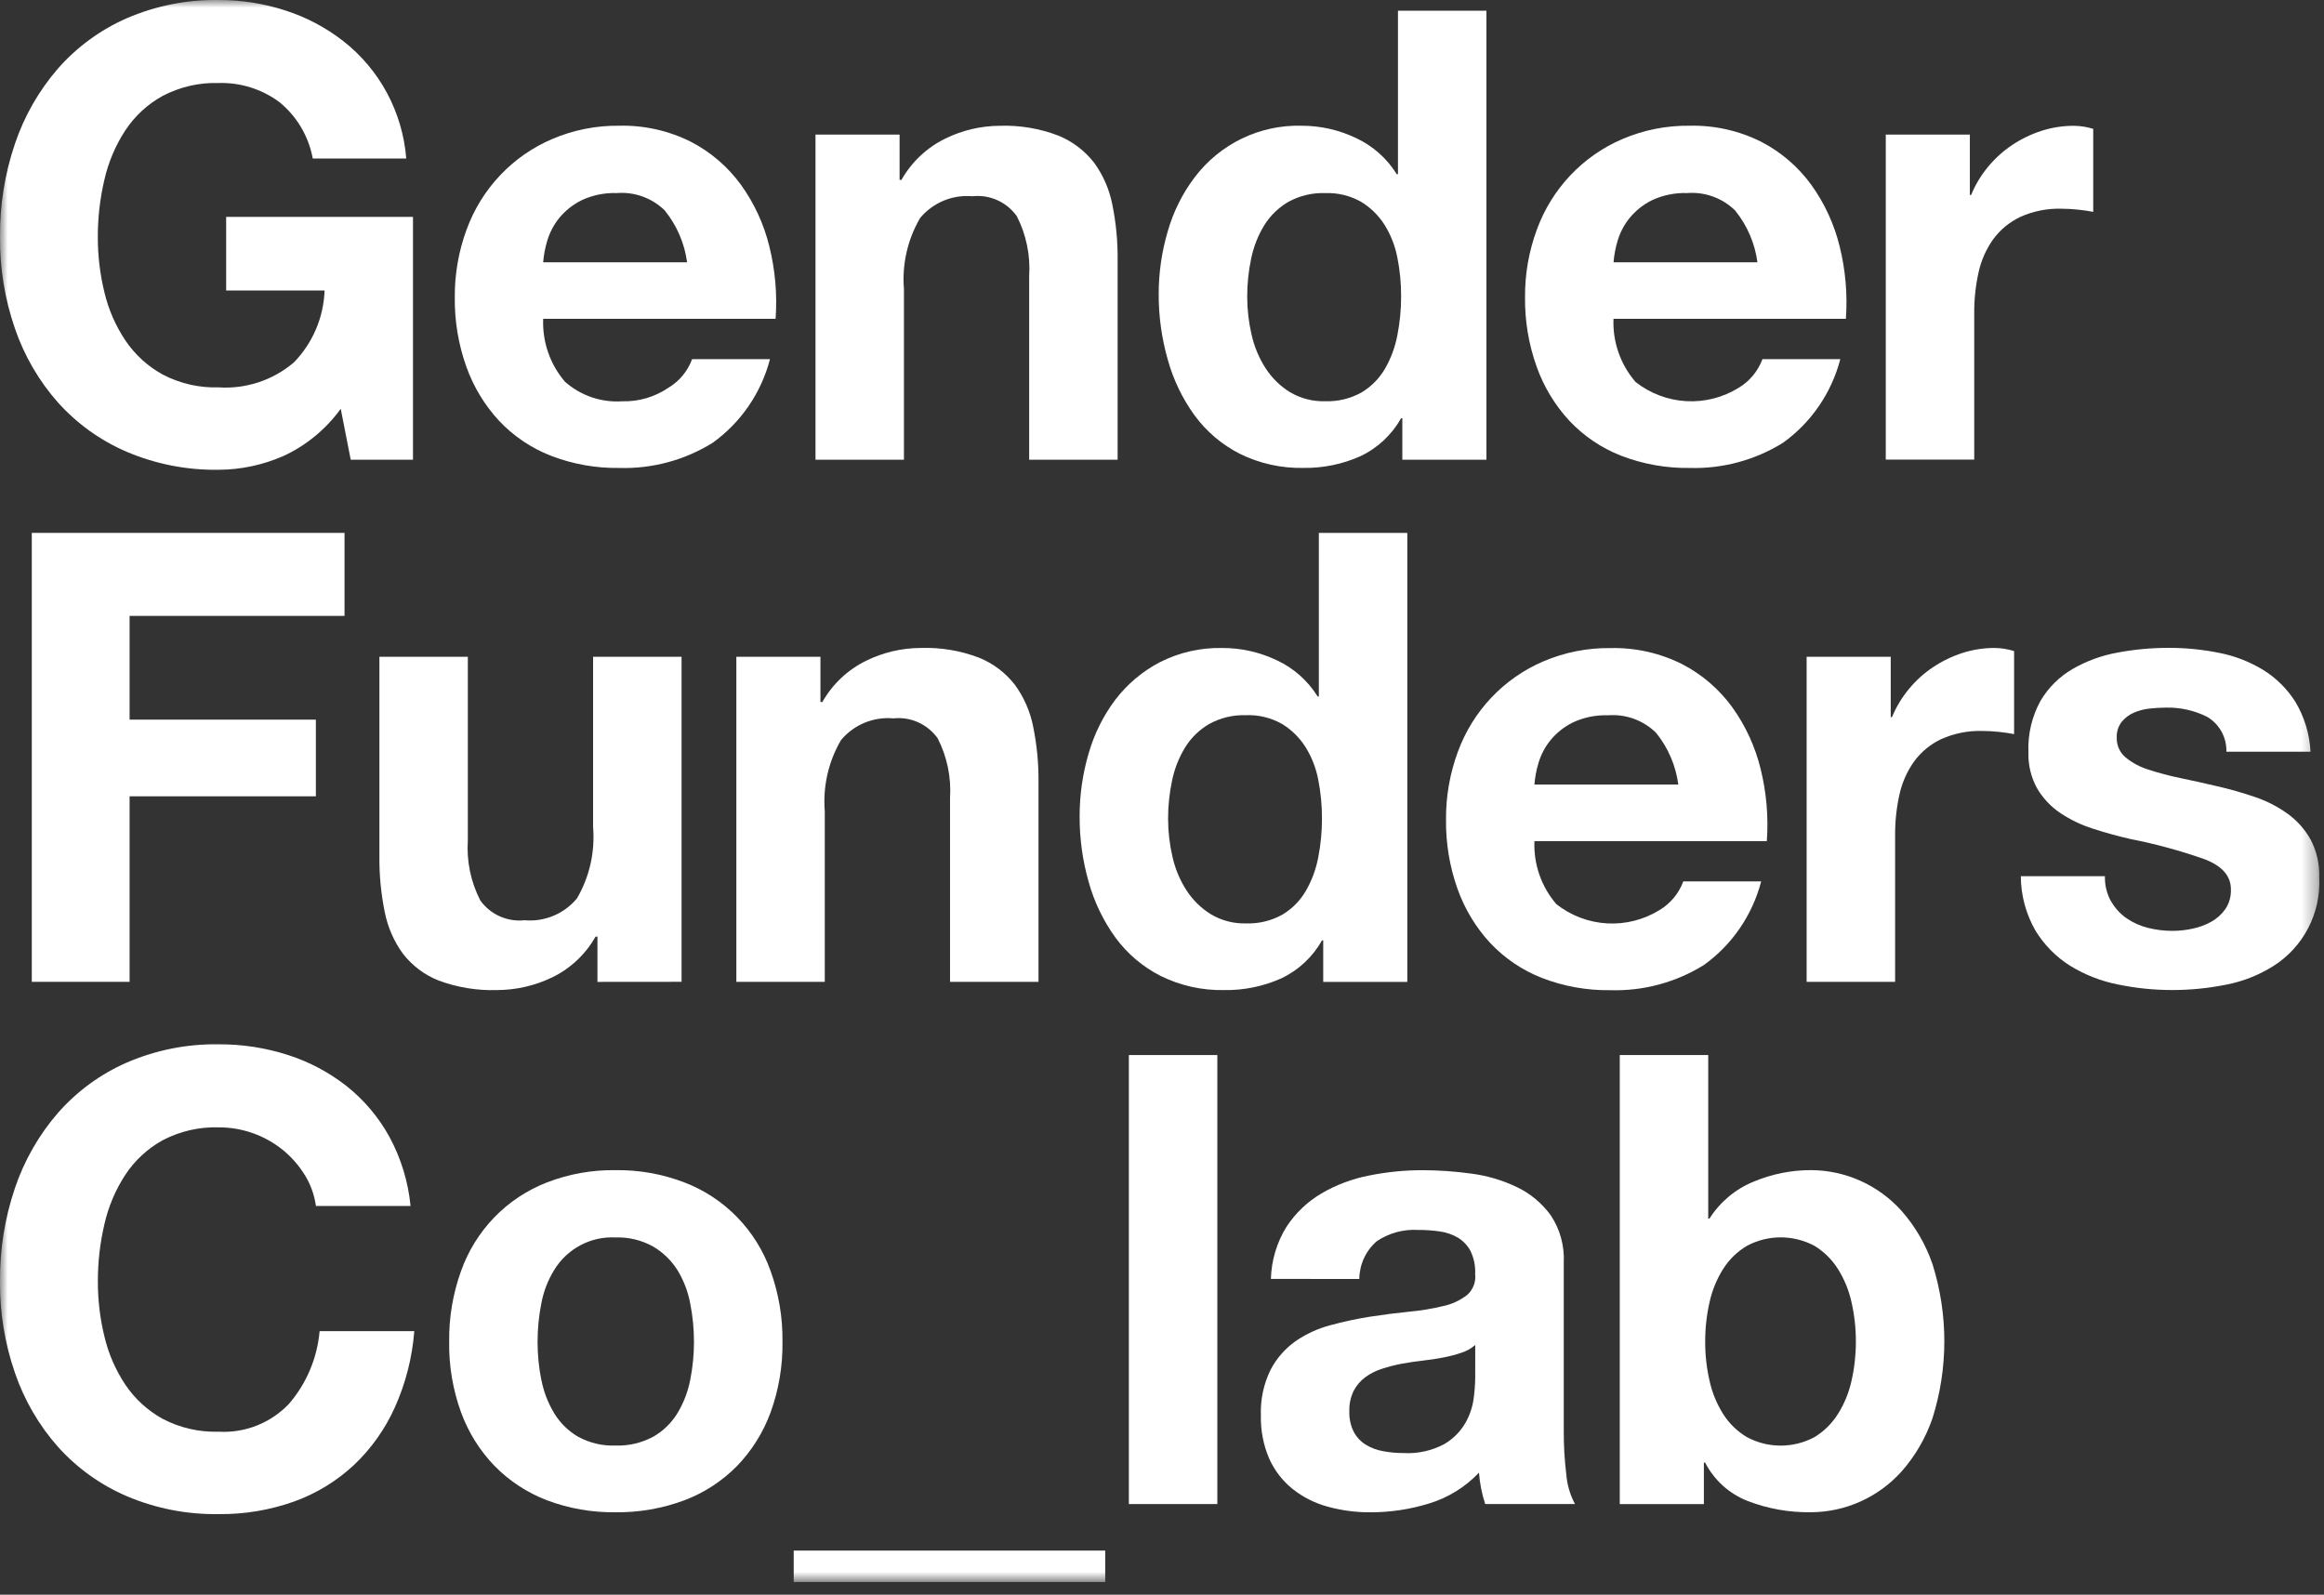
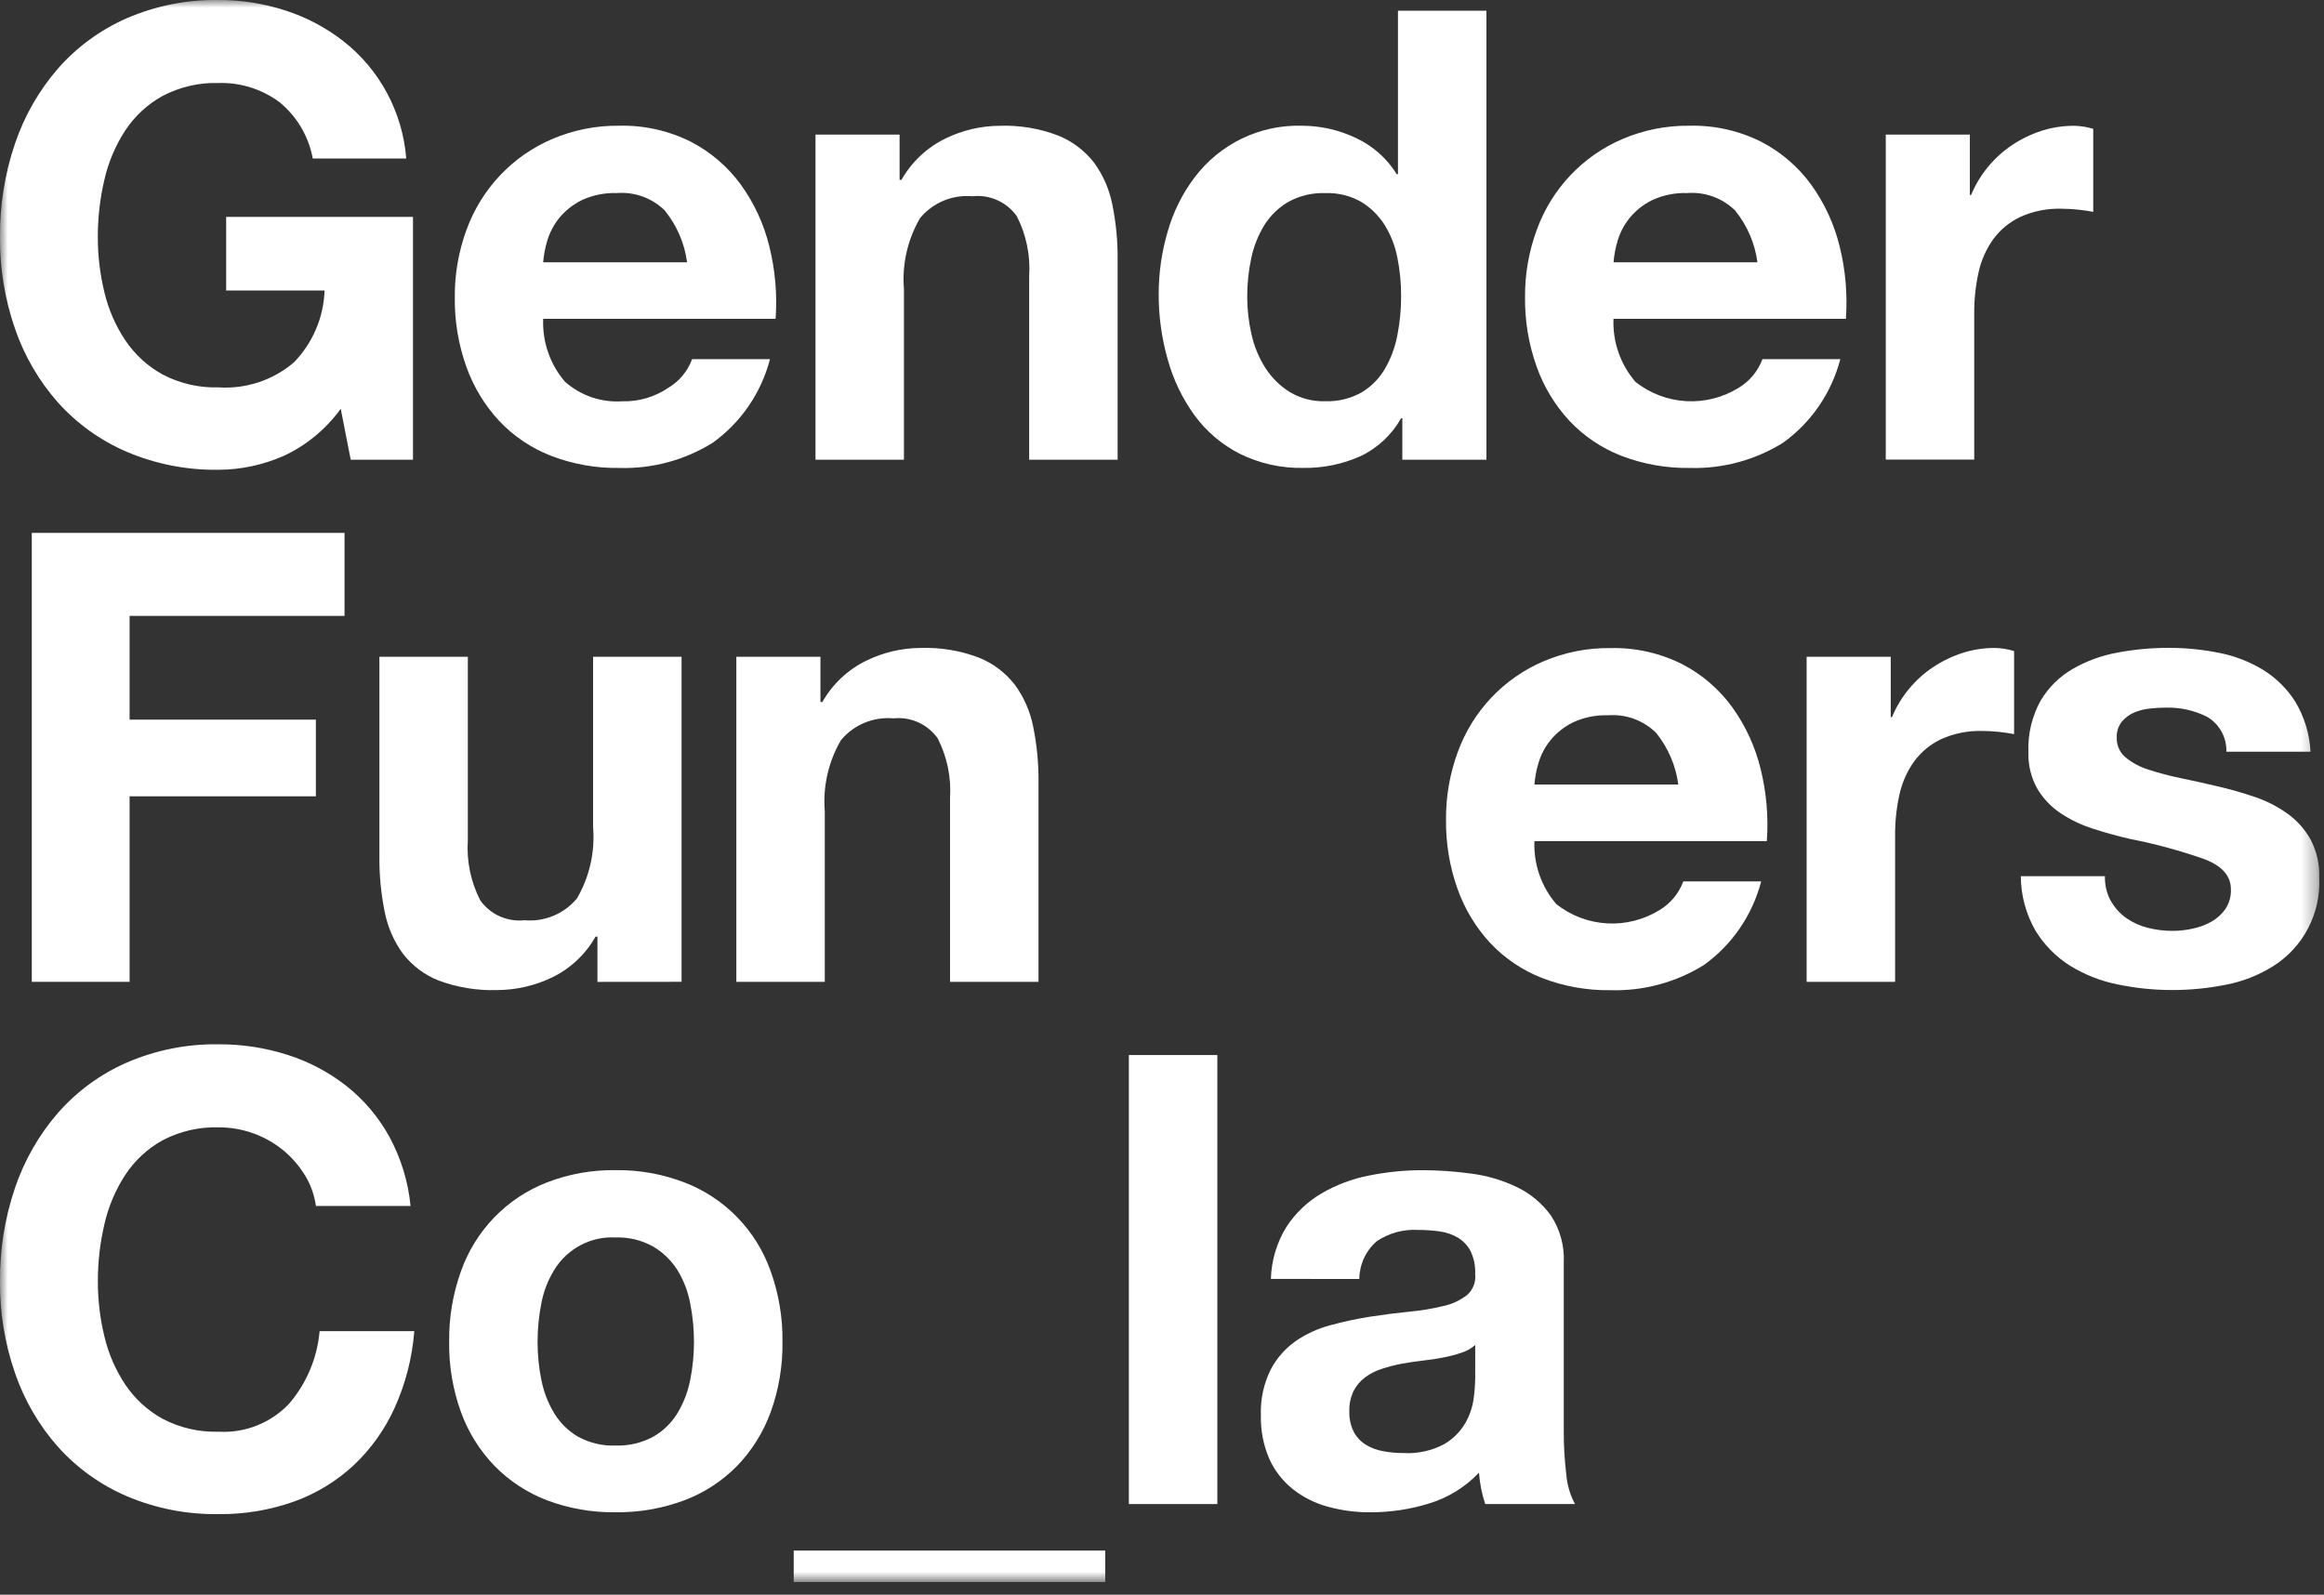
<svg xmlns="http://www.w3.org/2000/svg" width="153" height="105" viewBox="0 0 153 105" fill="none">
  <rect x="0" y="0" width="153" height="105" fill="#333333" stroke="none" />
  <mask id="mask0_1_1284" style="mask-type:luminance" maskUnits="userSpaceOnUse" x="0" y="0" width="153" height="105">
    <path d="M152.695 0H0V104.165H152.695V0Z" fill="white" />
  </mask>
  <g mask="url(#mask0_1_1284)">
    <path d="M18.621 30.04C17.287 30.621 15.85 30.924 14.397 30.931C12.321 30.964 10.261 30.562 8.347 29.75C6.621 29.011 5.074 27.902 3.815 26.5C2.562 25.083 1.6 23.429 0.985 21.635C0.316 19.699 -0.017 17.661 -0 15.611C-0.019 13.52 0.314 11.44 0.985 9.462C1.6 7.642 2.561 5.962 3.815 4.515C5.068 3.09 6.615 1.959 8.347 1.2C10.258 0.376 12.321 -0.033 14.4 7.6299e-05C15.882 -0.003 17.356 0.228 18.768 0.684C20.145 1.123 21.436 1.803 22.582 2.692C23.773 3.617 24.759 4.784 25.476 6.118C26.193 7.452 26.625 8.922 26.745 10.435H20.59C20.319 8.964 19.532 7.641 18.375 6.708C17.222 5.862 15.824 5.425 14.4 5.466C13.118 5.426 11.847 5.718 10.709 6.315C9.716 6.861 8.871 7.642 8.245 8.592C7.598 9.584 7.133 10.685 6.871 11.842C6.581 13.077 6.437 14.342 6.44 15.611C6.437 16.832 6.582 18.048 6.871 19.234C7.138 20.364 7.603 21.436 8.245 22.401C8.875 23.341 9.719 24.115 10.706 24.658C11.844 25.254 13.115 25.546 14.397 25.506C16.191 25.623 17.96 25.037 19.338 23.871C20.581 22.603 21.306 20.909 21.369 19.126H14.889V14.28H27.189V30.268H23.089L22.432 26.915C21.45 28.273 20.136 29.351 18.618 30.044" fill="white" />
    <path d="M43.781 13.871C43.364 13.46 42.863 13.144 42.315 12.944C41.766 12.744 41.181 12.665 40.599 12.712C39.801 12.685 39.007 12.848 38.282 13.188C37.712 13.47 37.209 13.873 36.805 14.368C36.452 14.808 36.187 15.315 36.026 15.858C35.888 16.318 35.798 16.792 35.759 17.271H45.234C45.069 16.026 44.564 14.851 43.777 13.876M37.199 25.138C37.714 25.591 38.312 25.938 38.959 26.159C39.606 26.379 40.29 26.468 40.971 26.422C42.05 26.451 43.111 26.139 44.006 25.53C44.723 25.101 45.273 24.436 45.565 23.648H50.692C50.112 25.873 48.776 27.822 46.918 29.155C45.072 30.301 42.933 30.876 40.766 30.811C39.225 30.834 37.694 30.56 36.255 30.003C34.968 29.499 33.807 28.715 32.855 27.705C31.904 26.677 31.171 25.464 30.699 24.14C30.18 22.68 29.923 21.137 29.941 19.585C29.929 18.059 30.192 16.544 30.719 15.113C31.205 13.782 31.956 12.566 32.926 11.541C33.896 10.515 35.065 9.702 36.359 9.152C37.753 8.557 39.254 8.259 40.767 8.278C42.401 8.239 44.02 8.602 45.484 9.334C46.788 10.008 47.918 10.979 48.784 12.171C49.66 13.389 50.294 14.767 50.651 16.229C51.037 17.784 51.176 19.391 51.061 20.99H35.761C35.698 22.507 36.212 23.992 37.199 25.138Z" fill="white" />
    <path d="M59.224 8.862V11.843H59.347C60.013 10.669 61.014 9.724 62.218 9.132C63.343 8.577 64.577 8.287 65.829 8.282C67.136 8.239 68.44 8.457 69.663 8.924C70.59 9.298 71.403 9.911 72.022 10.701C72.624 11.524 73.037 12.472 73.231 13.476C73.474 14.667 73.59 15.881 73.579 17.098V30.268H67.755V18.178C67.845 16.809 67.561 15.441 66.936 14.224C66.606 13.767 66.164 13.407 65.653 13.178C65.141 12.95 64.579 12.861 64.023 12.922C63.378 12.864 62.727 12.963 62.128 13.211C61.528 13.46 60.996 13.851 60.578 14.351C59.748 15.768 59.376 17.41 59.511 19.05V30.268H53.688V8.862H59.224Z" fill="white" />
    <path d="M91.994 16.961C91.849 16.196 91.564 15.466 91.153 14.807C90.763 14.191 90.237 13.672 89.616 13.293C88.891 12.882 88.068 12.682 87.237 12.714C86.394 12.685 85.558 12.885 84.816 13.293C84.174 13.666 83.632 14.192 83.237 14.825C82.828 15.493 82.537 16.229 82.376 16.998C82.197 17.835 82.108 18.689 82.11 19.545C82.111 20.382 82.207 21.215 82.396 22.03C82.572 22.817 82.884 23.567 83.319 24.245C83.731 24.882 84.277 25.419 84.919 25.817C85.621 26.234 86.424 26.442 87.237 26.418C88.075 26.448 88.904 26.248 89.637 25.839C90.271 25.46 90.8 24.926 91.175 24.286C91.572 23.6 91.849 22.851 91.995 22.071C92.162 21.226 92.245 20.366 92.242 19.504C92.245 18.648 92.162 17.795 91.995 16.957M92.242 27.537C91.626 28.633 90.687 29.508 89.555 30.041C88.374 30.568 87.093 30.829 85.802 30.808C84.354 30.839 82.92 30.52 81.619 29.876C80.446 29.281 79.428 28.417 78.646 27.352C77.845 26.248 77.248 25.007 76.882 23.688C76.481 22.288 76.279 20.838 76.282 19.381C76.28 17.971 76.482 16.569 76.882 15.219C77.248 13.939 77.846 12.739 78.646 11.68C79.468 10.591 80.534 9.715 81.756 9.124C82.979 8.532 84.323 8.243 85.678 8.279C86.919 8.275 88.145 8.551 89.267 9.086C90.373 9.599 91.307 10.426 91.953 11.467H92.035V0.707H97.859V30.27H92.322V27.537H92.242Z" fill="white" />
    <path d="M114.245 13.871C113.828 13.461 113.328 13.145 112.78 12.945C112.231 12.745 111.647 12.666 111.066 12.712C110.268 12.685 109.474 12.848 108.749 13.188C108.179 13.47 107.676 13.872 107.273 14.368C106.919 14.808 106.654 15.315 106.493 15.858C106.355 16.318 106.265 16.792 106.227 17.271H115.7C115.535 16.026 115.031 14.851 114.244 13.876M107.662 25.138C108.621 25.898 109.788 26.343 111.005 26.413C112.222 26.483 113.432 26.175 114.47 25.53C115.187 25.101 115.737 24.436 116.029 23.648H121.156C120.576 25.873 119.24 27.822 117.382 29.155C115.535 30.301 113.397 30.876 111.23 30.811C109.689 30.834 108.158 30.56 106.719 30.003C105.432 29.499 104.271 28.715 103.319 27.705C102.369 26.679 101.636 25.467 101.165 24.144C100.643 22.683 100.384 21.139 100.4 19.585C100.387 18.059 100.651 16.543 101.18 15.113C101.666 13.782 102.417 12.567 103.387 11.541C104.357 10.516 105.525 9.702 106.819 9.152C108.214 8.556 109.716 8.259 111.23 8.278C112.864 8.239 114.483 8.602 115.947 9.334C117.251 10.007 118.381 10.979 119.247 12.171C120.123 13.389 120.757 14.767 121.114 16.229C121.5 17.784 121.638 19.391 121.524 20.99H106.224C106.162 22.503 106.676 23.984 107.659 25.129" fill="white" />
    <path d="M129.685 8.862V12.837H129.768C130.043 12.169 130.416 11.548 130.875 10.994C131.334 10.434 131.874 9.945 132.475 9.545C133.073 9.147 133.721 8.834 134.403 8.614C135.093 8.392 135.813 8.281 136.536 8.283C136.967 8.288 137.395 8.356 137.807 8.484V13.95C137.534 13.894 137.206 13.846 136.823 13.805C136.455 13.764 136.086 13.744 135.715 13.743C134.785 13.715 133.86 13.899 133.009 14.281C132.303 14.614 131.689 15.119 131.224 15.751C130.76 16.402 130.432 17.141 130.26 17.925C130.063 18.808 129.967 19.711 129.973 20.616V30.263H124.149V8.862H129.685Z" fill="white" />
    <path d="M22.682 35.086V40.552H8.532V47.383H20.795V52.431H8.532V64.647H2.093V35.086H22.682Z" fill="white" />
    <path d="M39.333 64.65V61.668H39.21C38.547 62.84 37.546 63.779 36.339 64.36C35.211 64.901 33.978 65.184 32.729 65.189C31.423 65.231 30.121 65.02 28.894 64.567C27.966 64.204 27.152 63.596 26.536 62.807C25.934 61.985 25.52 61.037 25.326 60.033C25.084 58.841 24.968 57.627 24.978 56.411V43.243H30.8V55.333C30.71 56.702 30.994 58.07 31.62 59.287C31.949 59.744 32.391 60.105 32.903 60.334C33.414 60.563 33.976 60.652 34.532 60.591C35.179 60.65 35.829 60.55 36.43 60.301C37.03 60.052 37.562 59.66 37.98 59.16C38.809 57.742 39.181 56.1 39.046 54.46V43.243H44.87V64.645L39.333 64.65Z" fill="white" />
    <path d="M54.014 43.242V46.223H54.139C54.804 45.049 55.804 44.104 57.01 43.512C58.134 42.957 59.367 42.667 60.618 42.663C61.926 42.619 63.23 42.837 64.454 43.304C65.381 43.678 66.194 44.292 66.811 45.084C67.413 45.907 67.827 46.855 68.022 47.859C68.263 49.05 68.38 50.265 68.37 51.481V64.649H62.545V52.558C62.635 51.189 62.352 49.822 61.727 48.604C61.398 48.147 60.955 47.786 60.444 47.557C59.932 47.328 59.37 47.239 58.813 47.3C58.168 47.241 57.518 47.34 56.918 47.589C56.318 47.837 55.787 48.228 55.368 48.728C54.538 50.145 54.165 51.787 54.3 53.427V64.649H48.477V43.246L54.014 43.242Z" fill="white" />
-     <path d="M86.786 51.338C86.641 50.573 86.356 49.842 85.945 49.183C85.554 48.566 85.027 48.048 84.406 47.669C83.682 47.258 82.859 47.057 82.028 47.09C81.185 47.061 80.349 47.261 79.608 47.669C78.966 48.042 78.424 48.567 78.029 49.2C77.619 49.869 77.328 50.604 77.168 51.374C76.988 52.211 76.898 53.065 76.901 53.921C76.902 54.758 76.999 55.591 77.188 56.406C77.362 57.194 77.675 57.944 78.111 58.62C78.523 59.258 79.069 59.795 79.711 60.193C80.412 60.612 81.215 60.822 82.028 60.799C82.865 60.829 83.695 60.629 84.428 60.22C85.062 59.841 85.591 59.307 85.965 58.667C86.362 57.981 86.639 57.232 86.786 56.452C86.951 55.606 87.034 54.747 87.032 53.885C87.034 53.03 86.952 52.176 86.786 51.338ZM87.032 61.918C86.416 63.014 85.477 63.89 84.345 64.422C83.164 64.949 81.884 65.21 80.593 65.189C79.145 65.22 77.71 64.9 76.408 64.257C75.236 63.662 74.217 62.797 73.435 61.733C72.635 60.628 72.038 59.387 71.672 58.069C71.273 56.669 71.072 55.219 71.077 53.763C71.073 52.353 71.274 50.951 71.672 49.6C72.039 48.321 72.636 47.121 73.435 46.061C74.223 45.033 75.224 44.192 76.368 43.597C77.639 42.954 79.047 42.634 80.468 42.666C81.709 42.662 82.935 42.938 84.057 43.473C85.163 43.986 86.097 44.813 86.744 45.854H86.826V35.086H92.65V64.65H87.114V61.917L87.032 61.918Z" fill="white" />
    <path d="M109.035 48.257C108.618 47.846 108.118 47.53 107.57 47.33C107.022 47.13 106.438 47.051 105.857 47.097C105.059 47.07 104.265 47.233 103.54 47.573C102.97 47.855 102.466 48.258 102.063 48.753C101.709 49.194 101.445 49.7 101.284 50.243C101.145 50.703 101.056 51.177 101.017 51.657H110.492C110.326 50.411 109.822 49.236 109.035 48.261M102.453 59.524C103.413 60.283 104.579 60.728 105.796 60.798C107.013 60.868 108.222 60.561 109.261 59.917C109.978 59.487 110.528 58.822 110.82 58.034H115.947C115.366 60.259 114.031 62.208 112.173 63.541C110.326 64.687 108.188 65.262 106.021 65.197C104.48 65.22 102.949 64.946 101.51 64.389C100.223 63.886 99.062 63.101 98.11 62.091C97.16 61.065 96.428 59.853 95.957 58.531C95.437 57.07 95.18 55.528 95.198 53.976C95.185 52.449 95.449 50.934 95.977 49.503C96.463 48.172 97.214 46.957 98.184 45.931C99.154 44.906 100.323 44.092 101.617 43.542C103.012 42.948 104.513 42.651 106.026 42.672C107.66 42.633 109.278 42.995 110.742 43.728C112.046 44.401 113.176 45.372 114.042 46.565C114.918 47.783 115.552 49.161 115.909 50.622C116.295 52.177 116.433 53.784 116.319 55.383H101.019C100.957 56.897 101.471 58.378 102.455 59.522" fill="white" />
    <path d="M124.476 43.242V47.217H124.558C124.834 46.55 125.207 45.929 125.666 45.374C126.125 44.814 126.665 44.325 127.266 43.926C127.864 43.527 128.512 43.214 129.194 42.994C129.884 42.772 130.603 42.661 131.326 42.663C131.758 42.67 132.186 42.74 132.598 42.87V48.335C132.324 48.28 131.996 48.232 131.613 48.19C131.246 48.15 130.876 48.129 130.506 48.128C129.576 48.101 128.65 48.285 127.799 48.666C127.093 48.999 126.479 49.504 126.015 50.136C125.551 50.787 125.223 51.527 125.051 52.31C124.854 53.193 124.758 54.096 124.764 55.001V64.649H118.939V43.246L124.476 43.242Z" fill="white" />
    <path d="M138.975 59.329C139.224 59.773 139.568 60.154 139.981 60.447C140.41 60.745 140.889 60.963 141.395 61.089C141.938 61.226 142.496 61.294 143.056 61.291C143.491 61.288 143.924 61.239 144.348 61.145C144.779 61.057 145.194 60.904 145.579 60.69C145.944 60.487 146.259 60.204 146.502 59.862C146.76 59.478 146.889 59.021 146.871 58.558C146.871 57.675 146.29 57.012 145.128 56.57C143.541 56.011 141.917 55.569 140.267 55.246C139.42 55.052 138.593 54.825 137.786 54.562C137.024 54.321 136.299 53.973 135.633 53.527C135.014 53.11 134.495 52.558 134.115 51.912C133.713 51.186 133.514 50.362 133.541 49.531C133.493 48.346 133.77 47.172 134.341 46.136C134.857 45.269 135.584 44.549 136.453 44.045C137.37 43.519 138.368 43.155 139.406 42.968C140.515 42.76 141.641 42.656 142.769 42.657C143.892 42.655 145.011 42.766 146.112 42.989C147.133 43.189 148.11 43.569 149 44.112C149.851 44.64 150.572 45.354 151.111 46.203C151.71 47.2 152.054 48.331 152.111 49.495H146.574C146.587 49.032 146.475 48.574 146.252 48.169C146.028 47.765 145.7 47.429 145.303 47.196C144.462 46.777 143.534 46.569 142.596 46.591C142.24 46.593 141.883 46.613 141.529 46.653C141.169 46.689 140.817 46.78 140.484 46.923C140.175 47.057 139.901 47.263 139.684 47.523C139.453 47.823 139.336 48.198 139.356 48.578C139.349 48.822 139.398 49.065 139.497 49.287C139.596 49.51 139.745 49.706 139.93 49.863C140.374 50.227 140.883 50.501 141.43 50.67C142.123 50.897 142.829 51.084 143.543 51.23C144.335 51.394 145.141 51.573 145.962 51.767C146.801 51.959 147.629 52.195 148.444 52.473C149.212 52.73 149.937 53.1 150.597 53.572C151.219 54.02 151.736 54.599 152.114 55.269C152.52 56.039 152.718 56.903 152.689 57.775C152.745 58.932 152.492 60.084 151.959 61.111C151.425 62.137 150.63 63.001 149.654 63.613C148.705 64.21 147.653 64.625 146.554 64.834C145.386 65.069 144.197 65.187 143.006 65.186C141.794 65.187 140.584 65.063 139.397 64.813C138.286 64.59 137.224 64.17 136.259 63.571C135.343 62.99 134.571 62.204 134.004 61.274C133.378 60.185 133.045 58.95 133.04 57.691H138.577C138.561 58.261 138.695 58.826 138.966 59.327" fill="white" />
    <path d="M20.057 77.355C19.672 76.731 19.187 76.177 18.621 75.716C17.423 74.749 15.934 74.224 14.4 74.228C13.118 74.189 11.847 74.481 10.709 75.077C9.718 75.624 8.873 76.405 8.248 77.355C7.601 78.347 7.136 79.448 6.874 80.605C6.584 81.84 6.44 83.105 6.443 84.373C6.44 85.594 6.585 86.811 6.874 87.996C7.14 89.126 7.605 90.198 8.245 91.162C8.875 92.102 9.719 92.876 10.706 93.419C11.844 94.015 13.115 94.307 14.397 94.267C15.25 94.316 16.103 94.178 16.899 93.865C17.695 93.551 18.415 93.069 19.01 92.449C20.174 91.106 20.885 89.424 21.041 87.646H27.275C27.14 89.377 26.709 91.072 26 92.654C25.356 94.091 24.439 95.385 23.3 96.463C22.16 97.524 20.82 98.341 19.36 98.865C17.766 99.432 16.086 99.713 14.397 99.693C12.321 99.727 10.261 99.325 8.347 98.513C6.621 97.773 5.075 96.664 3.815 95.263C2.562 93.846 1.6 92.192 0.985 90.397C0.316 88.461 -0.017 86.423 -0 84.373C-0.019 82.282 0.314 80.203 0.984 78.225C1.599 76.406 2.56 74.725 3.814 73.278C5.067 71.852 6.614 70.72 8.347 69.962C10.258 69.137 12.319 68.727 14.397 68.76C15.948 68.752 17.492 68.99 18.97 69.467C20.365 69.915 21.67 70.609 22.825 71.516C23.971 72.428 24.927 73.56 25.635 74.848C26.399 76.256 26.873 77.805 27.029 79.403H20.8C20.697 78.676 20.445 77.978 20.062 77.354" fill="white" />
    <path d="M35.641 90.852C35.79 91.629 36.075 92.372 36.483 93.047C36.872 93.69 37.415 94.224 38.062 94.6C38.816 95.01 39.665 95.211 40.522 95.179C41.384 95.208 42.238 95.008 43 94.6C43.655 94.228 44.206 93.693 44.6 93.047C45.007 92.372 45.291 91.628 45.441 90.852C45.606 90.028 45.688 89.189 45.687 88.348C45.687 87.5 45.605 86.655 45.441 85.824C45.296 85.046 45.011 84.302 44.6 83.629C44.197 82.989 43.649 82.457 43 82.076C42.241 81.654 41.383 81.447 40.518 81.477C39.715 81.436 38.916 81.615 38.206 81.994C37.495 82.373 36.899 82.937 36.479 83.629C36.067 84.302 35.782 85.046 35.637 85.824C35.473 86.655 35.391 87.5 35.391 88.348C35.39 89.189 35.472 90.028 35.637 90.852M30.351 83.692C30.822 82.365 31.572 81.156 32.548 80.148C33.525 79.141 34.706 78.358 36.01 77.853C37.449 77.297 38.98 77.023 40.522 77.046C42.069 77.024 43.607 77.298 45.054 77.853C46.363 78.353 47.549 79.134 48.53 80.142C49.511 81.15 50.263 82.361 50.735 83.692C51.271 85.184 51.535 86.762 51.514 88.35C51.536 89.93 51.272 91.502 50.735 92.987C50.251 94.311 49.496 95.517 48.52 96.527C47.539 97.523 46.357 98.293 45.054 98.783C43.604 99.325 42.067 99.592 40.522 99.571C38.982 99.593 37.452 99.326 36.01 98.783C34.715 98.288 33.54 97.519 32.565 96.527C31.588 95.517 30.834 94.311 30.351 92.987C29.813 91.502 29.548 89.93 29.571 88.35C29.55 86.762 29.814 85.184 30.351 83.692Z" fill="white" />
    <path d="M72.761 102.095H52.254V104.166H72.761V102.095Z" fill="white" />
    <path d="M80.142 69.467H74.318V99.031H80.142V69.467Z" fill="white" />
    <path d="M97.122 88.556C96.853 88.79 96.539 88.966 96.199 89.073C95.81 89.203 95.413 89.307 95.01 89.383C94.586 89.466 94.142 89.534 93.677 89.585C93.213 89.637 92.746 89.706 92.277 89.792C91.84 89.875 91.409 89.986 90.985 90.124C90.589 90.248 90.215 90.437 89.878 90.683C89.563 90.919 89.303 91.223 89.119 91.573C88.914 91.998 88.816 92.467 88.833 92.939C88.818 93.398 88.916 93.853 89.119 94.264C89.3 94.612 89.57 94.905 89.899 95.114C90.252 95.33 90.641 95.477 91.047 95.548C91.494 95.632 91.947 95.674 92.401 95.673C93.325 95.726 94.246 95.525 95.066 95.093C95.644 94.76 96.126 94.282 96.466 93.705C96.755 93.202 96.943 92.646 97.02 92.07C97.079 91.63 97.113 91.188 97.12 90.744L97.122 88.556ZM83.669 84.207C83.703 82.992 84.057 81.807 84.695 80.775C85.285 79.875 86.072 79.124 86.995 78.58C87.968 78.012 89.029 77.613 90.133 77.4C91.287 77.167 92.461 77.049 93.638 77.049C94.722 77.05 95.805 77.126 96.879 77.276C97.918 77.411 98.928 77.712 99.873 78.166C100.751 78.587 101.511 79.22 102.088 80.009C102.703 80.931 103.005 82.029 102.95 83.138V94.269C102.947 95.196 103.002 96.123 103.113 97.044C103.165 97.74 103.361 98.416 103.688 99.031H97.778C97.669 98.7 97.58 98.363 97.512 98.021C97.443 97.672 97.395 97.32 97.368 96.965C96.465 97.915 95.335 98.613 94.087 98.993C92.838 99.379 91.539 99.575 90.232 99.574C89.276 99.581 88.324 99.456 87.402 99.201C86.566 98.974 85.784 98.58 85.102 98.041C84.441 97.511 83.914 96.83 83.564 96.054C83.175 95.154 82.986 94.178 83.01 93.197C82.971 92.158 83.19 91.126 83.646 90.195C84.037 89.445 84.6 88.799 85.286 88.311C85.987 87.828 86.765 87.471 87.586 87.255C88.442 87.021 89.31 86.835 90.186 86.696C91.06 86.561 91.922 86.451 92.77 86.365C93.53 86.297 94.284 86.172 95.026 85.992C95.592 85.87 96.124 85.622 96.584 85.268C96.778 85.098 96.928 84.883 97.021 84.641C97.114 84.399 97.147 84.138 97.117 83.88C97.143 83.358 97.037 82.837 96.809 82.366C96.618 82.007 96.335 81.707 95.989 81.497C95.624 81.281 95.22 81.14 94.8 81.083C94.318 81.013 93.831 80.979 93.344 80.982C92.386 80.927 91.436 81.189 90.637 81.727C90.282 82.035 89.995 82.416 89.797 82.844C89.6 83.273 89.494 83.739 89.489 84.212L83.669 84.207Z" fill="white" />
-     <path d="M121.894 85.739C121.723 84.96 121.418 84.217 120.994 83.544C120.603 82.927 120.077 82.409 119.457 82.03C118.771 81.663 118.007 81.472 117.232 81.472C116.456 81.472 115.692 81.663 115.007 82.03C114.377 82.404 113.843 82.923 113.448 83.544C113.023 84.217 112.718 84.96 112.548 85.739C112.353 86.595 112.257 87.47 112.261 88.348C112.258 89.212 112.354 90.073 112.548 90.915C112.718 91.694 113.023 92.437 113.448 93.11C113.842 93.731 114.376 94.25 115.007 94.624C115.692 94.991 116.456 95.183 117.232 95.183C118.008 95.183 118.771 94.991 119.457 94.624C120.078 94.246 120.604 93.727 120.994 93.11C121.419 92.437 121.723 91.694 121.894 90.915C122.086 90.073 122.183 89.212 122.181 88.348C122.184 87.47 122.088 86.595 121.894 85.739ZM112.461 69.467V80.233H112.543C113.236 79.144 114.245 78.297 115.434 77.81C116.635 77.302 117.925 77.042 119.228 77.044C120.353 77.048 121.466 77.29 122.493 77.753C123.521 78.217 124.441 78.892 125.196 79.735C126.094 80.756 126.783 81.945 127.226 83.234C128.264 86.535 128.264 90.079 127.226 93.379C126.783 94.669 126.094 95.858 125.196 96.877C124.441 97.721 123.521 98.396 122.493 98.859C121.466 99.323 120.353 99.565 119.228 99.57C117.799 99.593 116.379 99.34 115.045 98.824C113.842 98.353 112.851 97.456 112.256 96.3H112.174V99.033H106.637V69.467H112.461Z" fill="white" />
  </g>
</svg>